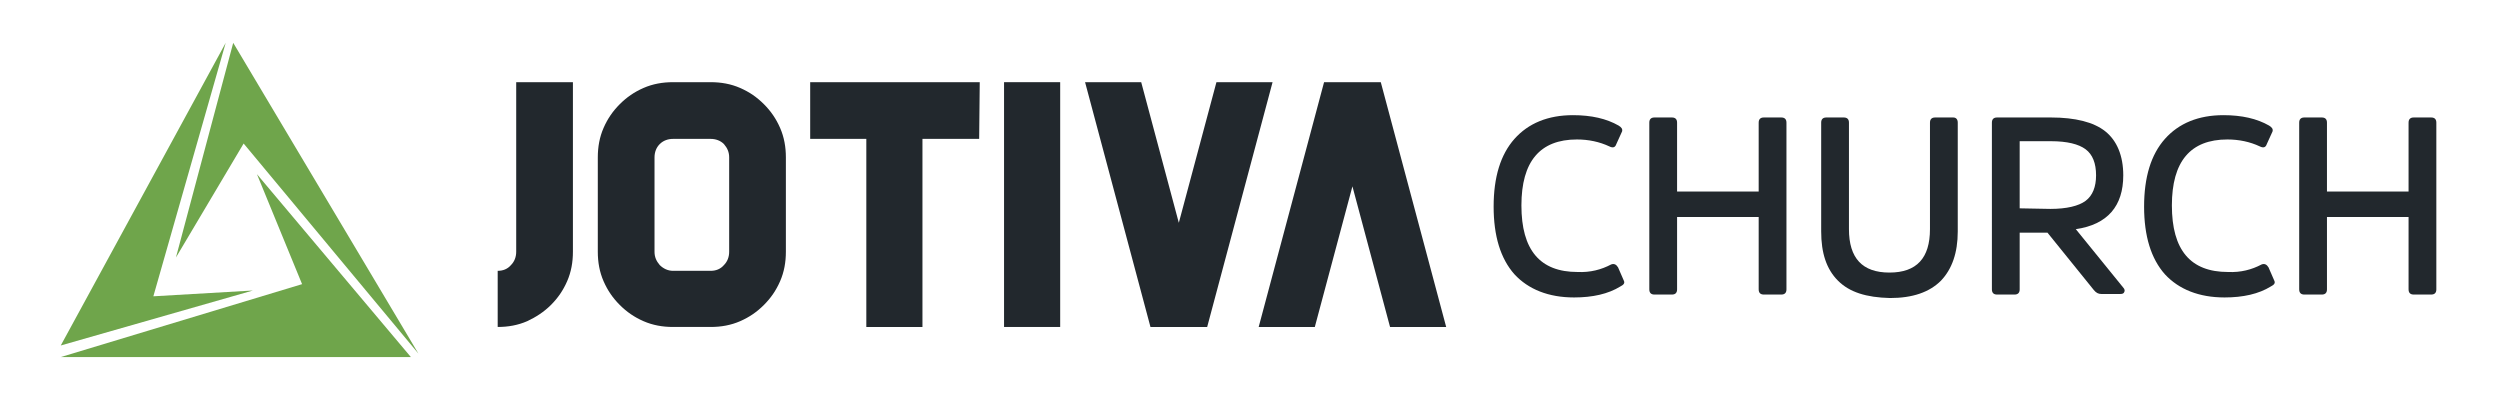
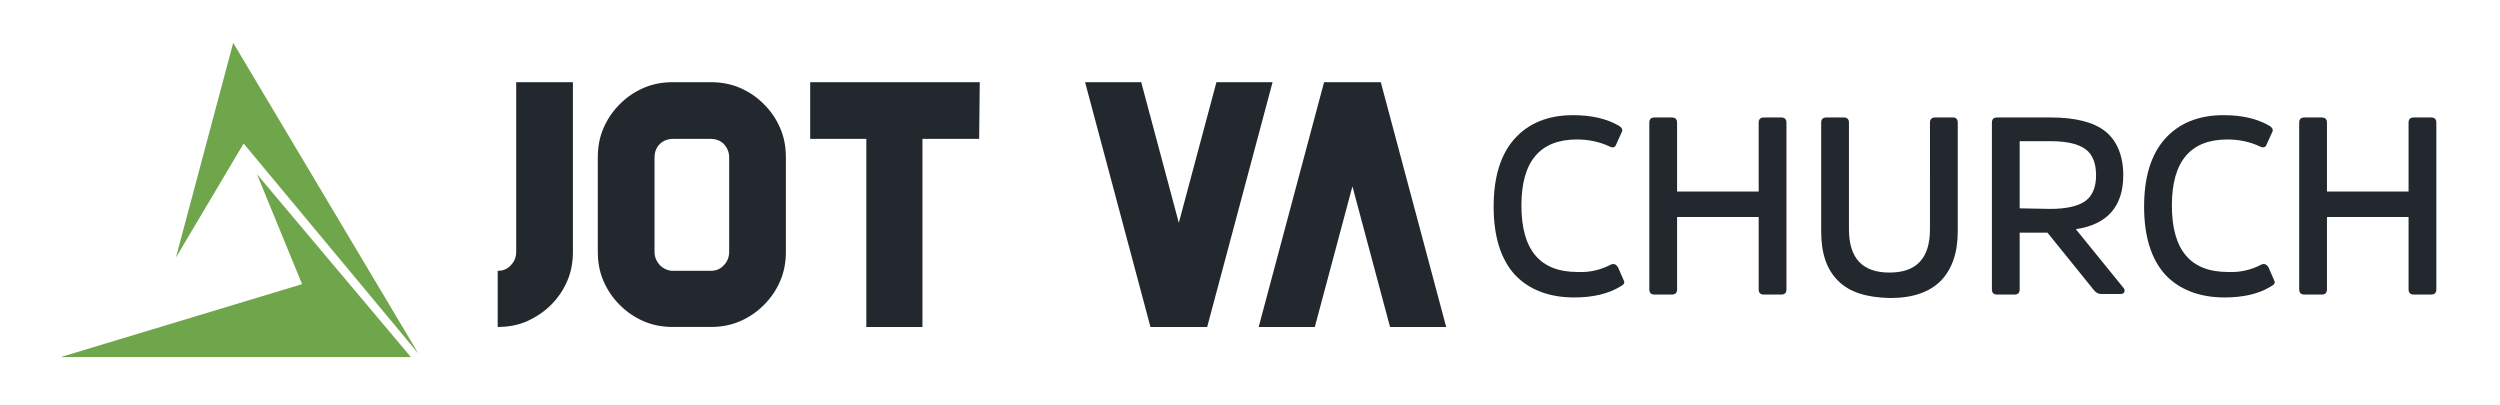
<svg xmlns="http://www.w3.org/2000/svg" version="1.1" id="Camada_1" x="0px" y="0px" viewBox="0 0 432 70" style="enable-background:new 0 0 432 70;" xml:space="preserve">
  <style type="text/css">
	.st0{fill:#6FA54B;}
	.st1{fill:#22282D;}
</style>
  <g>
    <g>
      <g>
-         <polygon class="st0" points="39,7.4 10.5,59.7 43.7,50.2 26.5,51.2    " />
        <polygon class="st0" points="30.4,44.5 40.3,7.4 72.3,61.1 42.1,24.8    " />
        <polygon class="st0" points="44.4,30.1 52.2,49.1 10.5,61.7 71,61.7    " />
      </g>
    </g>
  </g>
  <g>
    <path class="st1" d="M99,14.2v29.3c0,1.8-0.3,3.5-1,5.1s-1.6,2.9-2.8,4.1c-1.2,1.2-2.6,2.1-4.1,2.8c-1.6,0.7-3.3,1-5.1,1v-9.7   c0.9,0,1.7-0.3,2.3-1c0.6-0.6,0.9-1.4,0.9-2.3V14.2H99z" />
    <path class="st1" d="M122.8,14.2c1.8,0,3.5,0.3,5.1,1s2.9,1.6,4.1,2.8s2.1,2.5,2.8,4.1s1,3.3,1,5.1v16.3c0,1.8-0.3,3.5-1,5.1   s-1.6,2.9-2.8,4.1c-1.2,1.2-2.5,2.1-4.1,2.8s-3.3,1-5.1,1h-6.5c-1.8,0-3.5-0.3-5.1-1s-2.9-1.6-4.1-2.8s-2.1-2.5-2.8-4.1   c-0.7-1.6-1-3.3-1-5.1V27.2c0-1.8,0.3-3.5,1-5.1s1.6-2.9,2.8-4.1c1.2-1.2,2.5-2.1,4.1-2.8s3.3-1,5.1-1H122.8z M126,27.2   c0-0.9-0.3-1.6-0.9-2.3c-0.6-0.6-1.4-0.9-2.3-0.9h-6.5c-0.9,0-1.7,0.3-2.3,0.9c-0.6,0.6-0.9,1.4-0.9,2.3v16.3   c0,0.9,0.3,1.6,0.9,2.3c0.6,0.6,1.4,1,2.3,1h6.5c0.9,0,1.7-0.3,2.3-1c0.6-0.6,0.9-1.4,0.9-2.3V27.2z" />
    <path class="st1" d="M169.2,24h-9.8v32.5h-9.7V24H140v-9.8h29.3L169.2,24L169.2,24z" />
-     <path class="st1" d="M183.2,14.2v42.3h-9.7V14.2H183.2z" />
    <path class="st1" d="M219.9,14.2l-11.3,42.3h-0.1h-9.6h-0.1l-11.3-42.3h9.7l6.5,24.3l6.5-24.3C210.2,14.2,219.9,14.2,219.9,14.2z" />
    <path class="st1" d="M240.2,56.5l-6.5-24.3l-6.5,24.3h-9.7l11.3-42.3h0.1h9.6h0.1l11.3,42.3H240.2z" />
  </g>
  <g>
    <path class="st1" d="M278.4,45.7c0.5-0.2,0.9,0,1.2,0.5l1,2.3c0.2,0.4,0,0.7-0.6,1c-2.1,1.3-4.8,1.9-8,1.9c-4.4,0-7.9-1.4-10.3-4   c-2.4-2.7-3.6-6.6-3.6-11.7s1.2-9,3.6-11.7s5.8-4.1,10.1-4.1c3.2,0,5.8,0.6,7.9,1.8c0.5,0.3,0.7,0.6,0.6,1l-1,2.2   c-0.2,0.6-0.6,0.7-1.2,0.4c-1.7-0.8-3.6-1.2-5.6-1.2c-6.4,0-9.6,3.8-9.6,11.4c0,7.7,3.2,11.5,9.7,11.5   C274.8,47.1,276.7,46.6,278.4,45.7z" />
    <path class="st1" d="M303.9,37.5h-14.1V50c0,0.6-0.3,0.9-0.9,0.9h-3c-0.6,0-0.9-0.3-0.9-0.9V21.2c0-0.6,0.3-0.9,0.9-0.9h3   c0.6,0,0.9,0.3,0.9,0.9v11.9h14.1V21.2c0-0.6,0.3-0.9,0.9-0.9h3c0.6,0,0.9,0.3,0.9,0.9V50c0,0.6-0.3,0.9-0.9,0.9h-3   c-0.6,0-0.9-0.3-0.9-0.9V37.5z" />
    <path class="st1" d="M317.6,48.5c-2-2-2.9-4.8-2.9-8.5V21.2c0-0.6,0.3-0.9,0.9-0.9h3c0.6,0,0.9,0.3,0.9,0.9v18.4c0,5,2.3,7.5,7,7.5   s7-2.5,7-7.5V21.2c0-0.6,0.3-0.9,0.9-0.9h3.1c0.5,0,0.8,0.3,0.8,0.9V40c0,3.7-1,6.5-2.9,8.5c-2,2-4.9,3-8.8,3   C322.5,51.4,319.6,50.5,317.6,48.5z" />
    <path class="st1" d="M354.4,20.3c4.2,0,7.4,0.8,9.4,2.4s3.1,4.2,3.1,7.6c0,5.3-2.7,8.5-8.2,9.3l8.2,10.1c0.2,0.2,0.3,0.5,0.2,0.7   c-0.1,0.3-0.3,0.4-0.7,0.4h-3.3c-0.5,0-0.9-0.2-1.3-0.7l-8-9.9H349V50c0,0.6-0.3,0.9-0.9,0.9h-3c-0.6,0-0.9-0.3-0.9-0.9V21.2   c0-0.6,0.3-0.9,0.9-0.9C345.1,20.3,354.4,20.3,354.4,20.3z M354.3,36.1c2.8,0,4.9-0.5,6.1-1.4s1.8-2.4,1.8-4.4   c0-2.1-0.6-3.6-1.8-4.5c-1.2-0.9-3.2-1.4-6-1.4H349V36L354.3,36.1L354.3,36.1z" />
    <path class="st1" d="M390.8,45.7c0.5-0.2,0.9,0,1.2,0.5l1,2.3c0.2,0.4,0,0.7-0.6,1c-2.1,1.3-4.8,1.9-8,1.9c-4.4,0-7.9-1.4-10.3-4   c-2.4-2.7-3.6-6.6-3.6-11.7s1.2-9,3.6-11.7s5.8-4.1,10.1-4.1c3.2,0,5.8,0.6,7.9,1.8c0.5,0.3,0.7,0.6,0.6,1l-1,2.2   c-0.2,0.6-0.6,0.7-1.2,0.4c-1.7-0.8-3.6-1.2-5.6-1.2c-6.4,0-9.6,3.8-9.6,11.4c0,7.7,3.2,11.5,9.7,11.5   C387.2,47.1,389.1,46.6,390.8,45.7z" />
    <path class="st1" d="M416.2,37.5h-14.1V50c0,0.6-0.3,0.9-0.9,0.9h-3c-0.6,0-0.9-0.3-0.9-0.9V21.2c0-0.6,0.3-0.9,0.9-0.9h3   c0.6,0,0.9,0.3,0.9,0.9v11.9h14.1V21.2c0-0.6,0.3-0.9,0.9-0.9h3c0.6,0,0.9,0.3,0.9,0.9V50c0,0.6-0.3,0.9-0.9,0.9h-3   c-0.6,0-0.9-0.3-0.9-0.9V37.5z" />
  </g>
</svg>